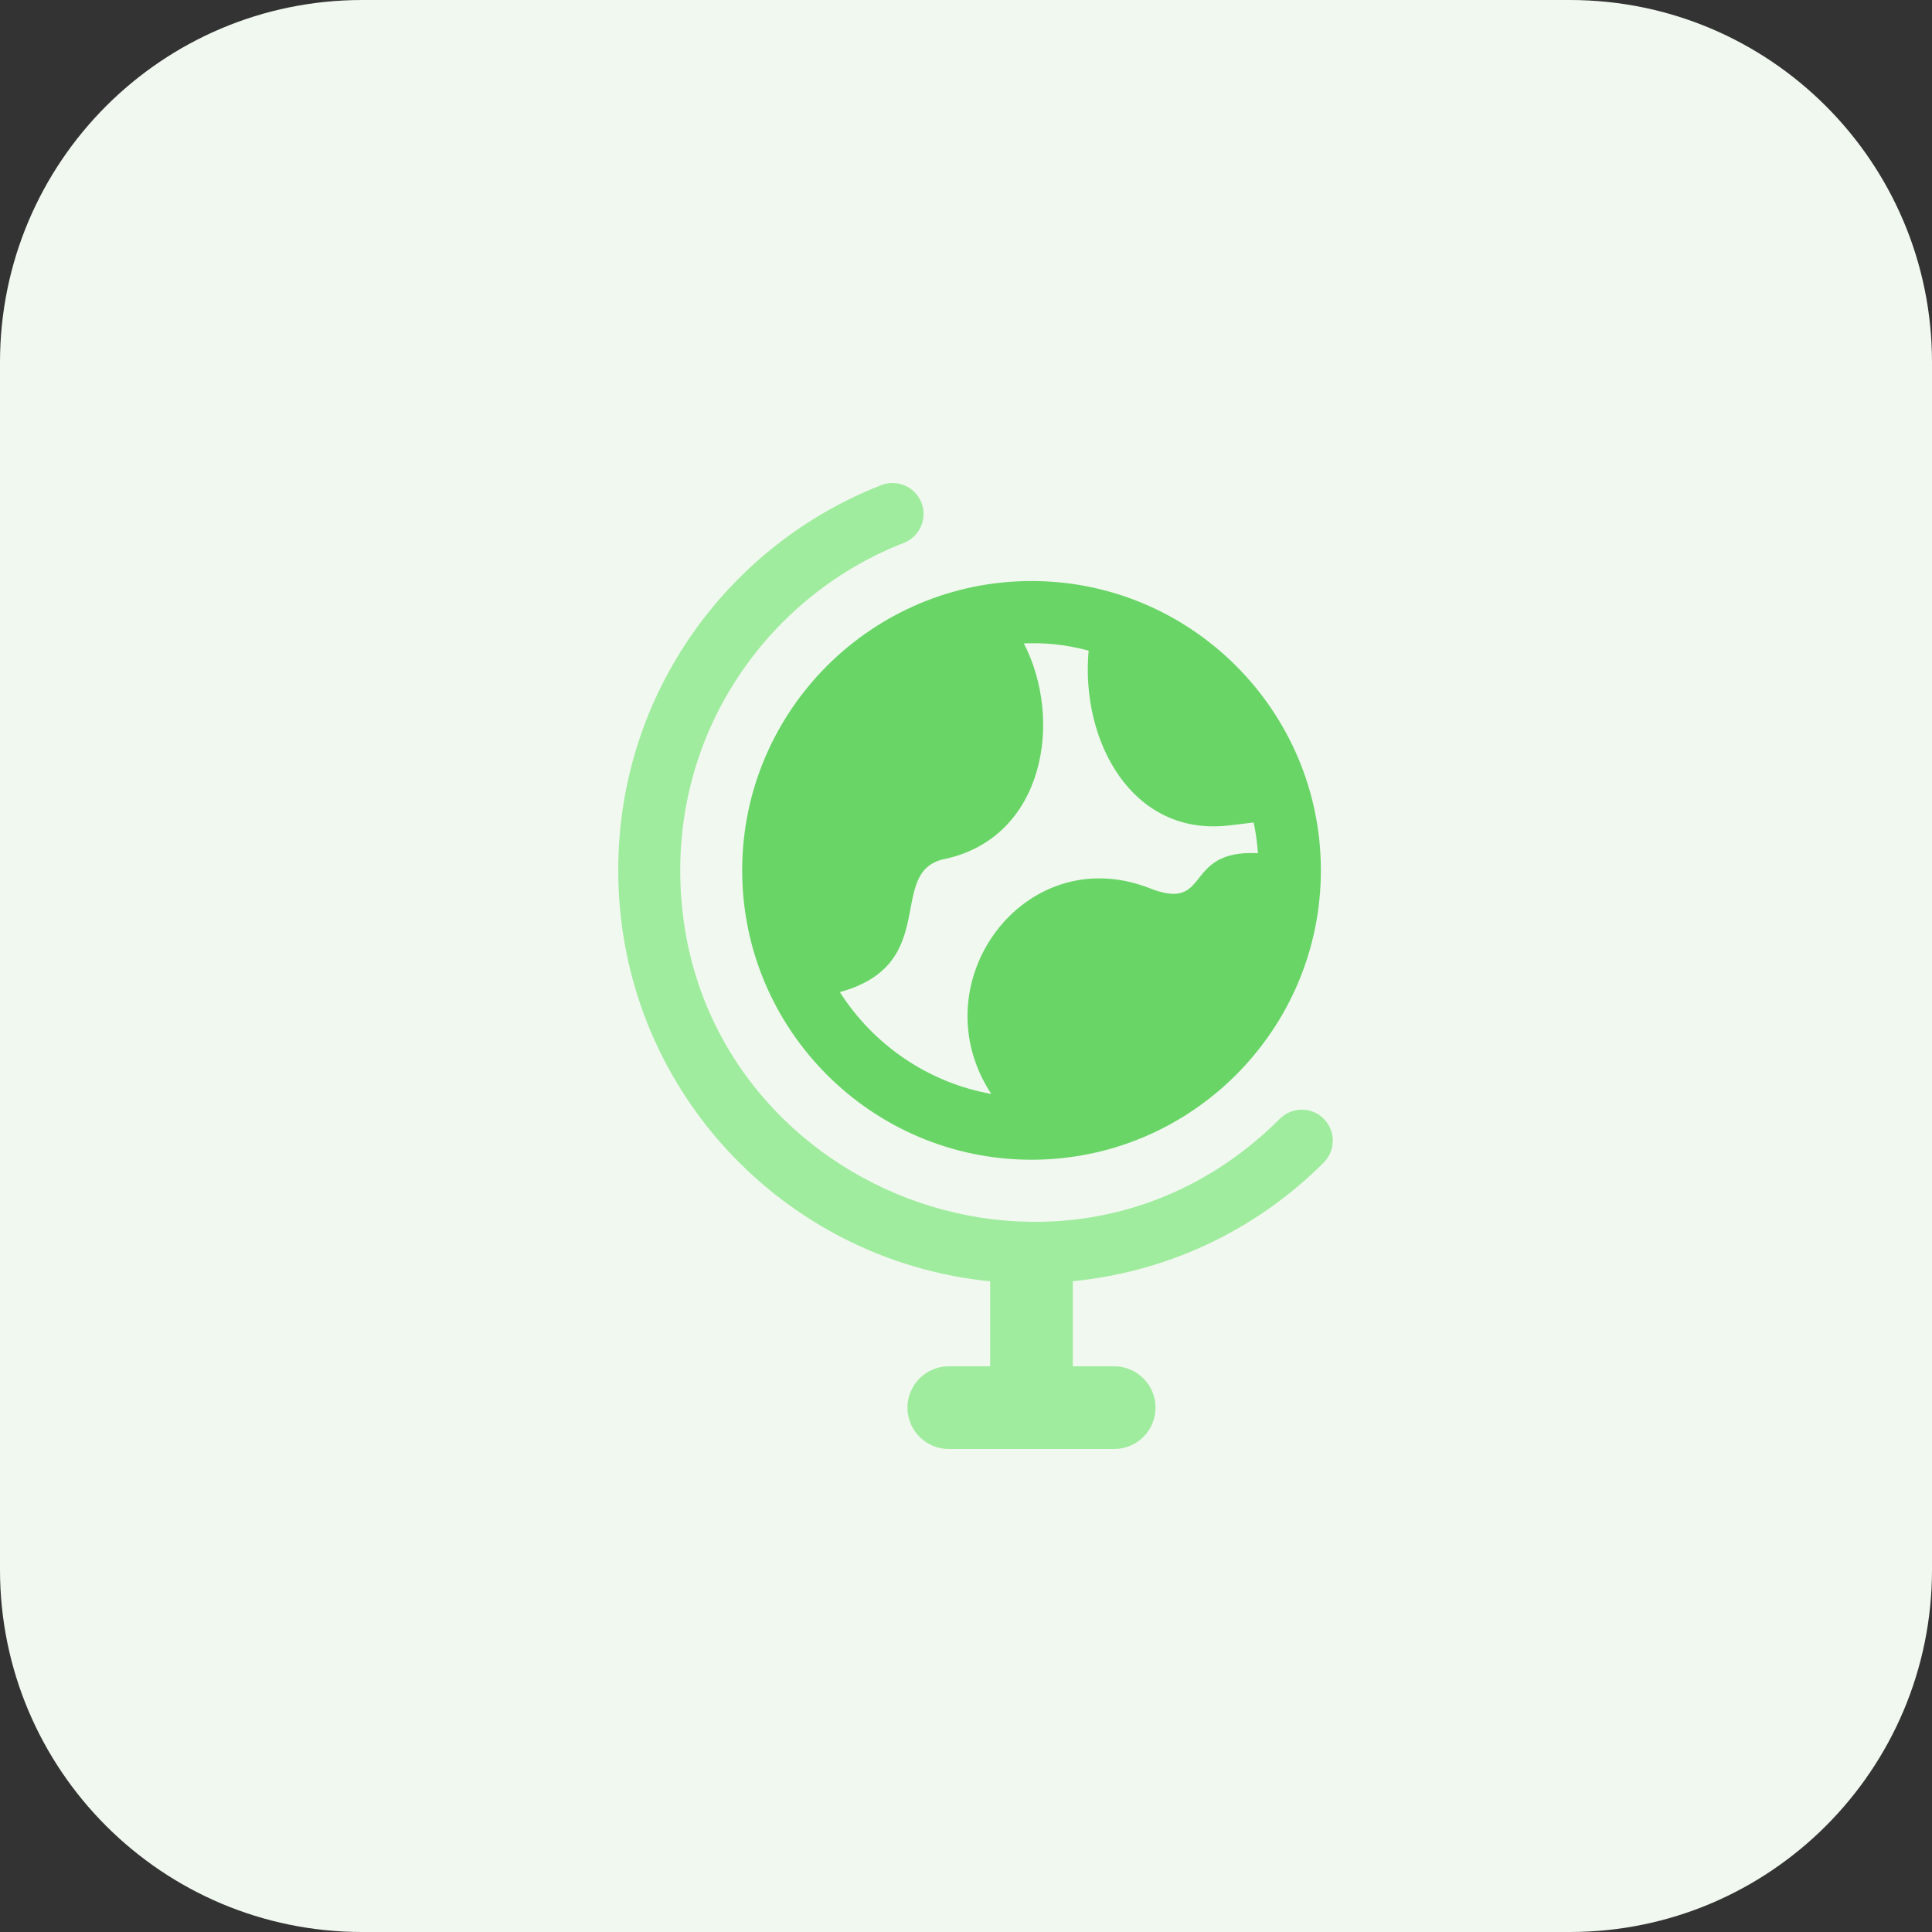
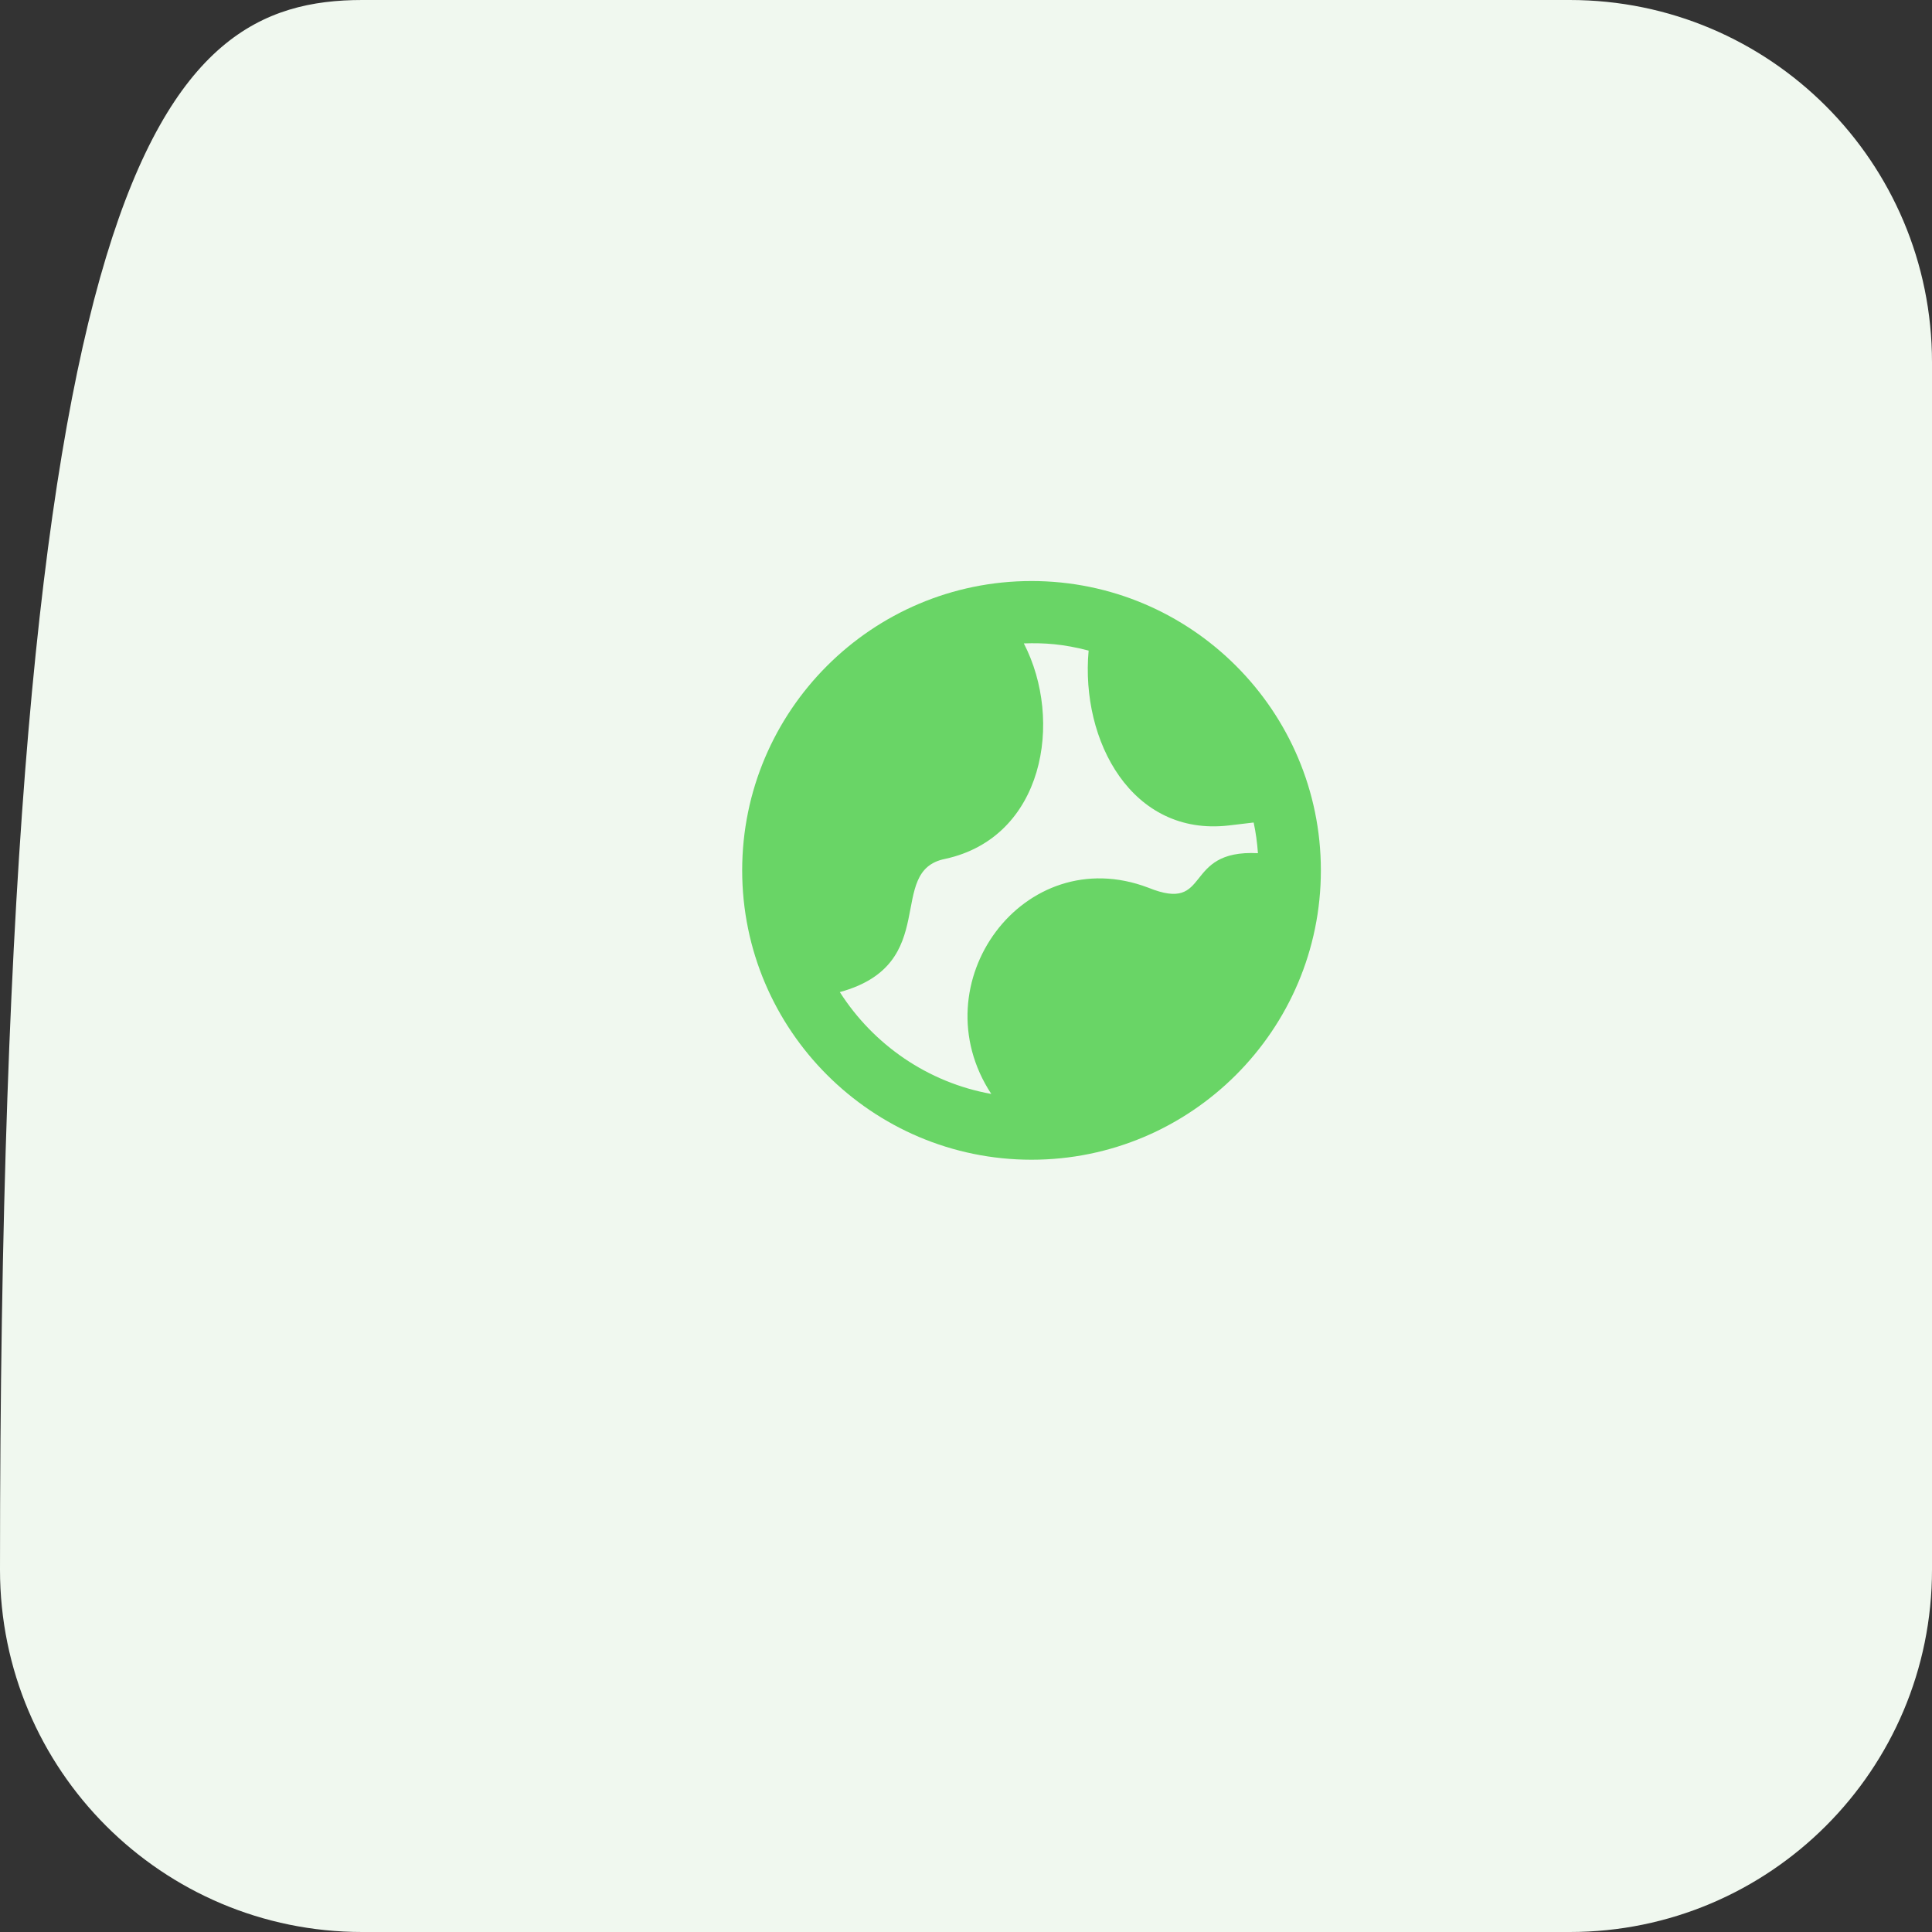
<svg xmlns="http://www.w3.org/2000/svg" width="100" height="100" viewBox="0 0 100 100" fill="none">
  <rect x="0" y="0" width="100" height="100" fill="#333333" stroke="none" />
-   <path d="M81.25 100H18.75C8.394 100 0 91.606 0 81.25V18.75C0 8.394 8.394 0 18.75 0H81.25C91.606 0 100 8.394 100 18.75V81.25C100 91.606 91.606 100 81.25 100Z" fill="#F0F8EF" />
+   <path d="M81.25 100H18.75C8.394 100 0 91.606 0 81.25C0 8.394 8.394 0 18.75 0H81.25C91.606 0 100 8.394 100 18.75V81.25C100 91.606 91.606 100 81.25 100Z" fill="#F0F8EF" />
  <path d="M53.391 30.074C45.135 30.074 38.415 36.79 38.415 45.05C38.415 53.31 45.135 60.027 53.391 60.027C61.648 60.027 68.368 53.31 68.368 45.05C68.368 36.79 61.648 30.074 53.391 30.074ZM43.469 51.35C48.777 49.896 45.808 45.076 48.915 44.457C54.039 43.35 55.057 37.294 52.993 33.302C54.075 33.267 55.041 33.334 56.347 33.675C55.923 38.363 58.593 43.301 63.593 42.727L64.889 42.573C65.001 43.09 65.072 43.622 65.111 44.161C61.154 43.956 62.752 47.29 59.434 45.946C52.987 43.497 47.557 50.907 51.309 56.622C48.019 56.032 45.205 54.071 43.469 51.35Z" fill="#69D566" />
-   <path d="M68.515 60.174C69.141 59.549 69.141 58.531 68.515 57.906C67.889 57.28 66.872 57.28 66.246 57.906C54.784 69.365 35.209 61.127 35.209 45.047C35.209 37.182 40.151 30.677 46.781 28.1C47.605 27.779 48.016 26.849 47.695 26.024C47.374 25.196 46.437 24.789 45.619 25.11C37.802 28.145 32 35.802 32 45.047C32 56.218 40.491 65.251 51.251 66.32V70.719H49.11C47.929 70.719 46.97 71.679 46.97 72.86C46.97 74.04 47.926 75 49.11 75H57.669C58.85 75 59.809 74.04 59.809 72.86C59.809 71.679 58.853 70.719 57.669 70.719H55.528V66.316C60.275 65.848 64.889 63.801 68.515 60.174Z" fill="#A0EC9E" />
</svg>